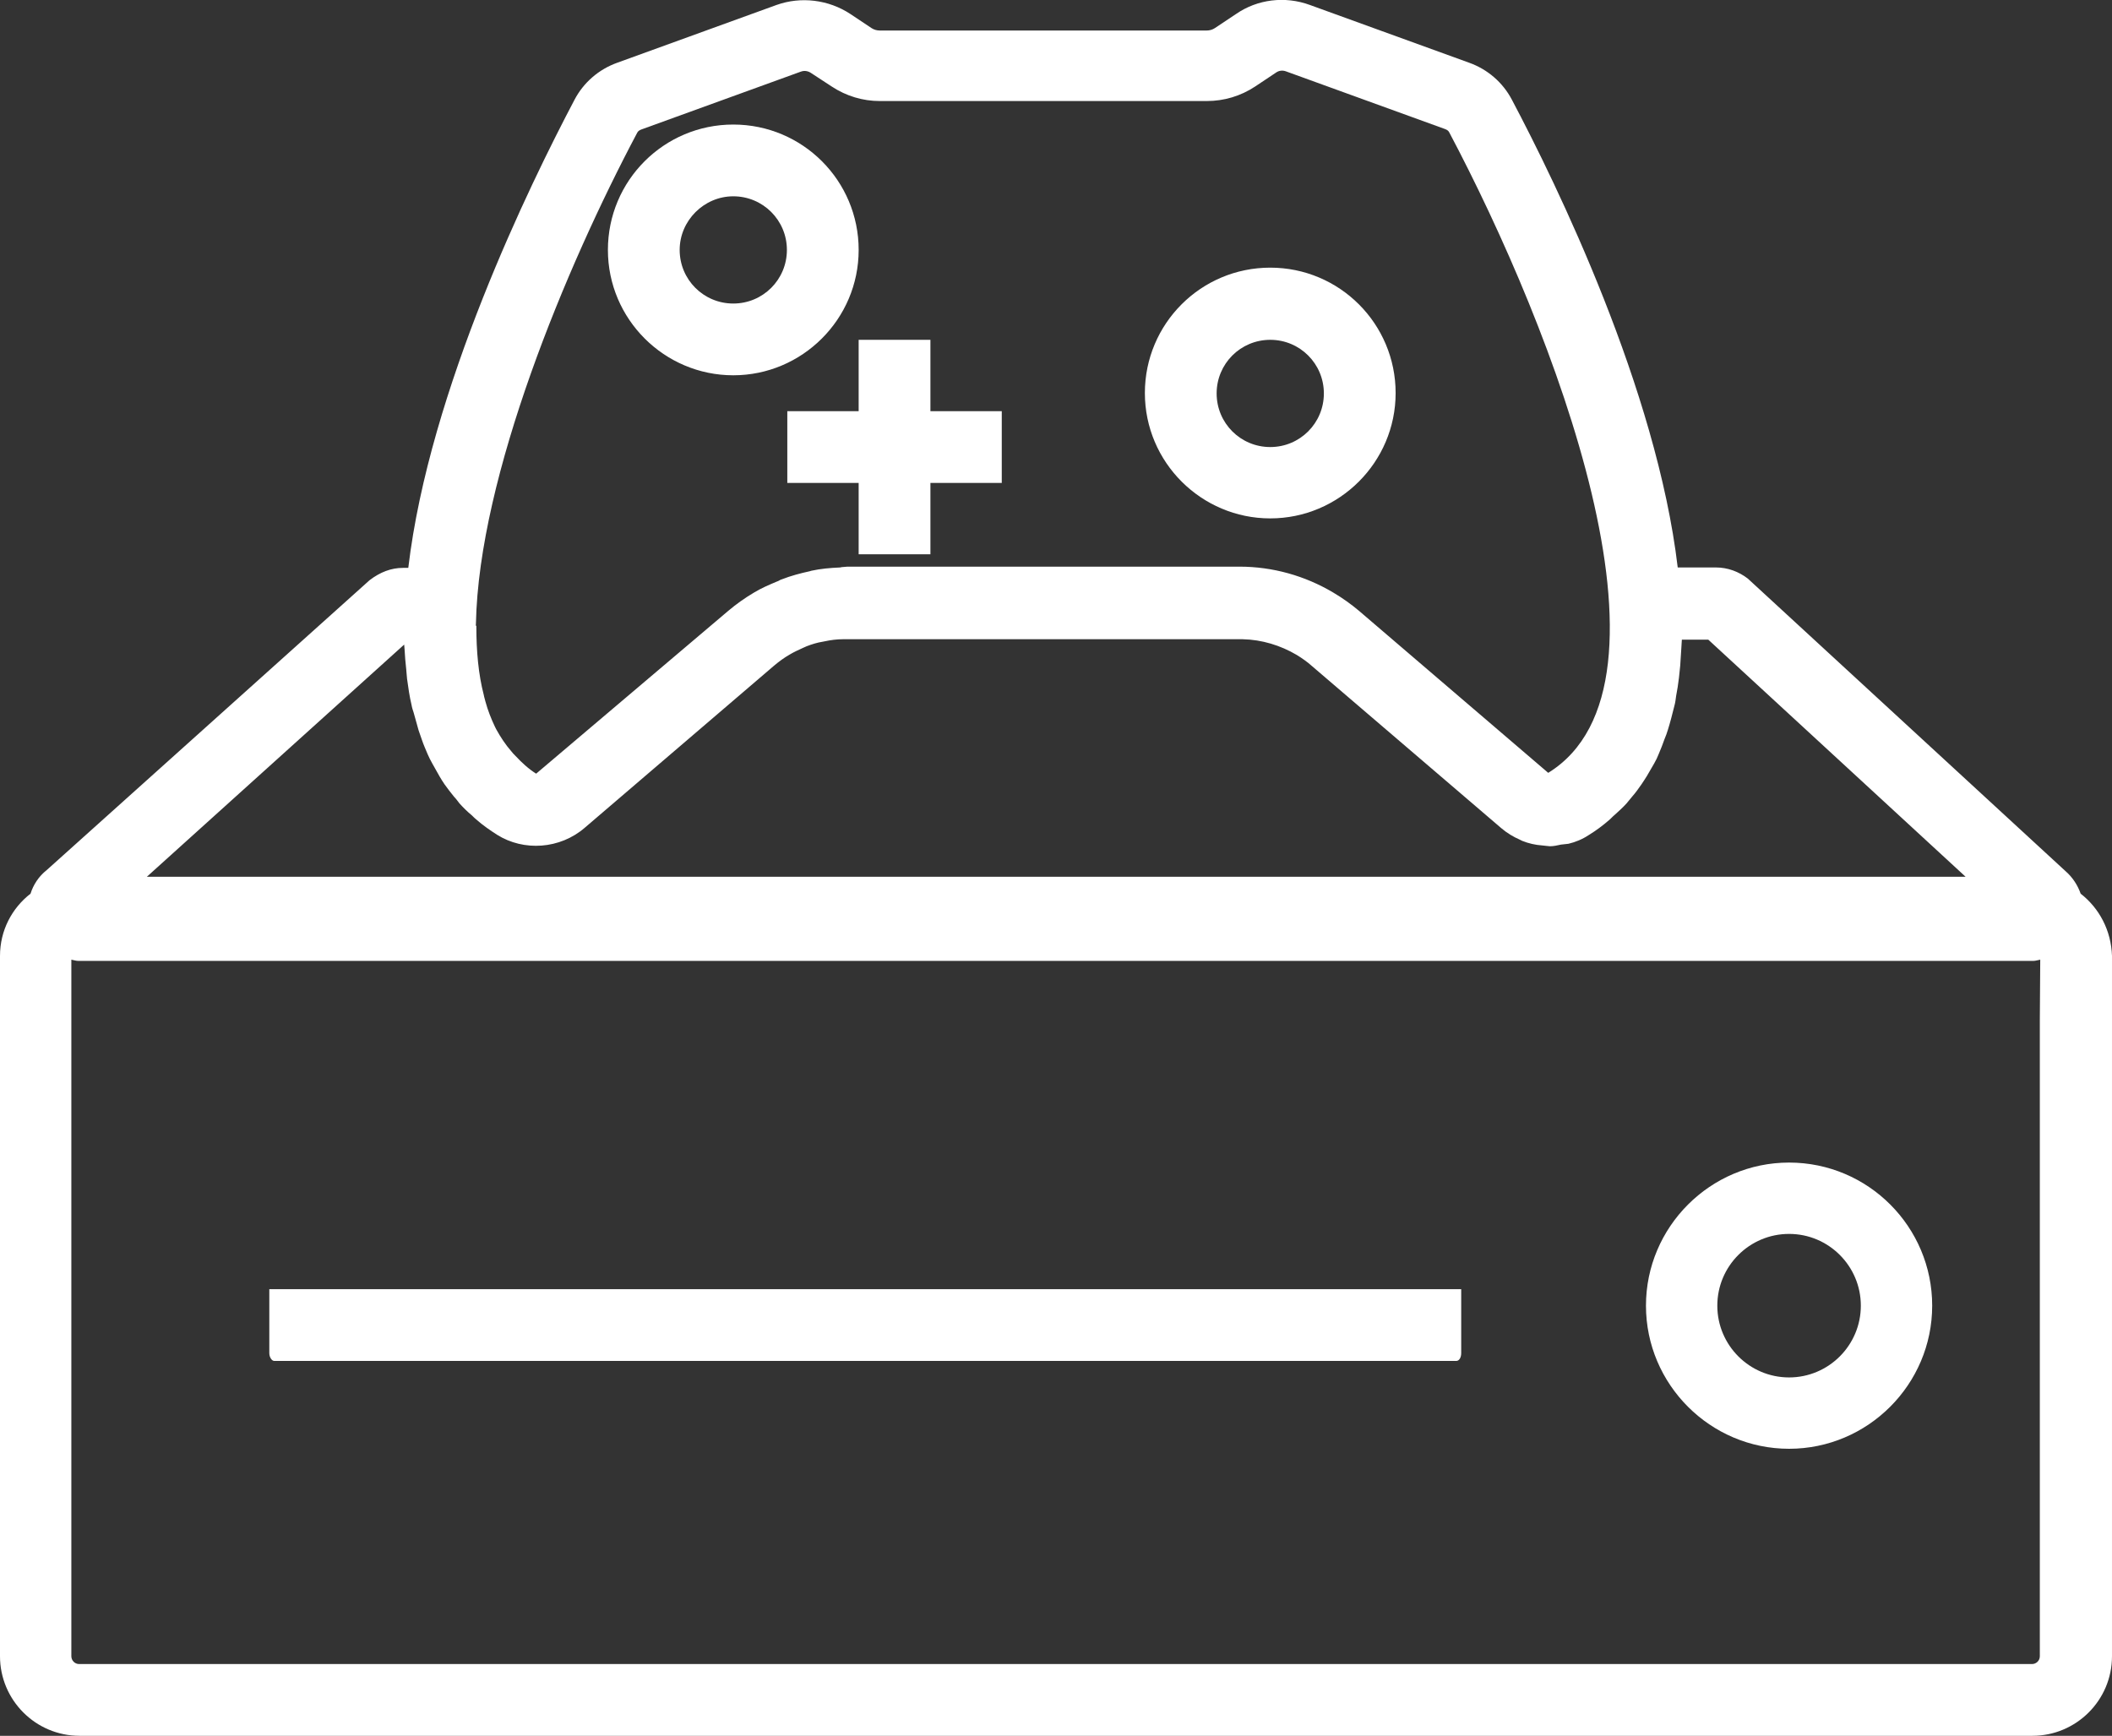
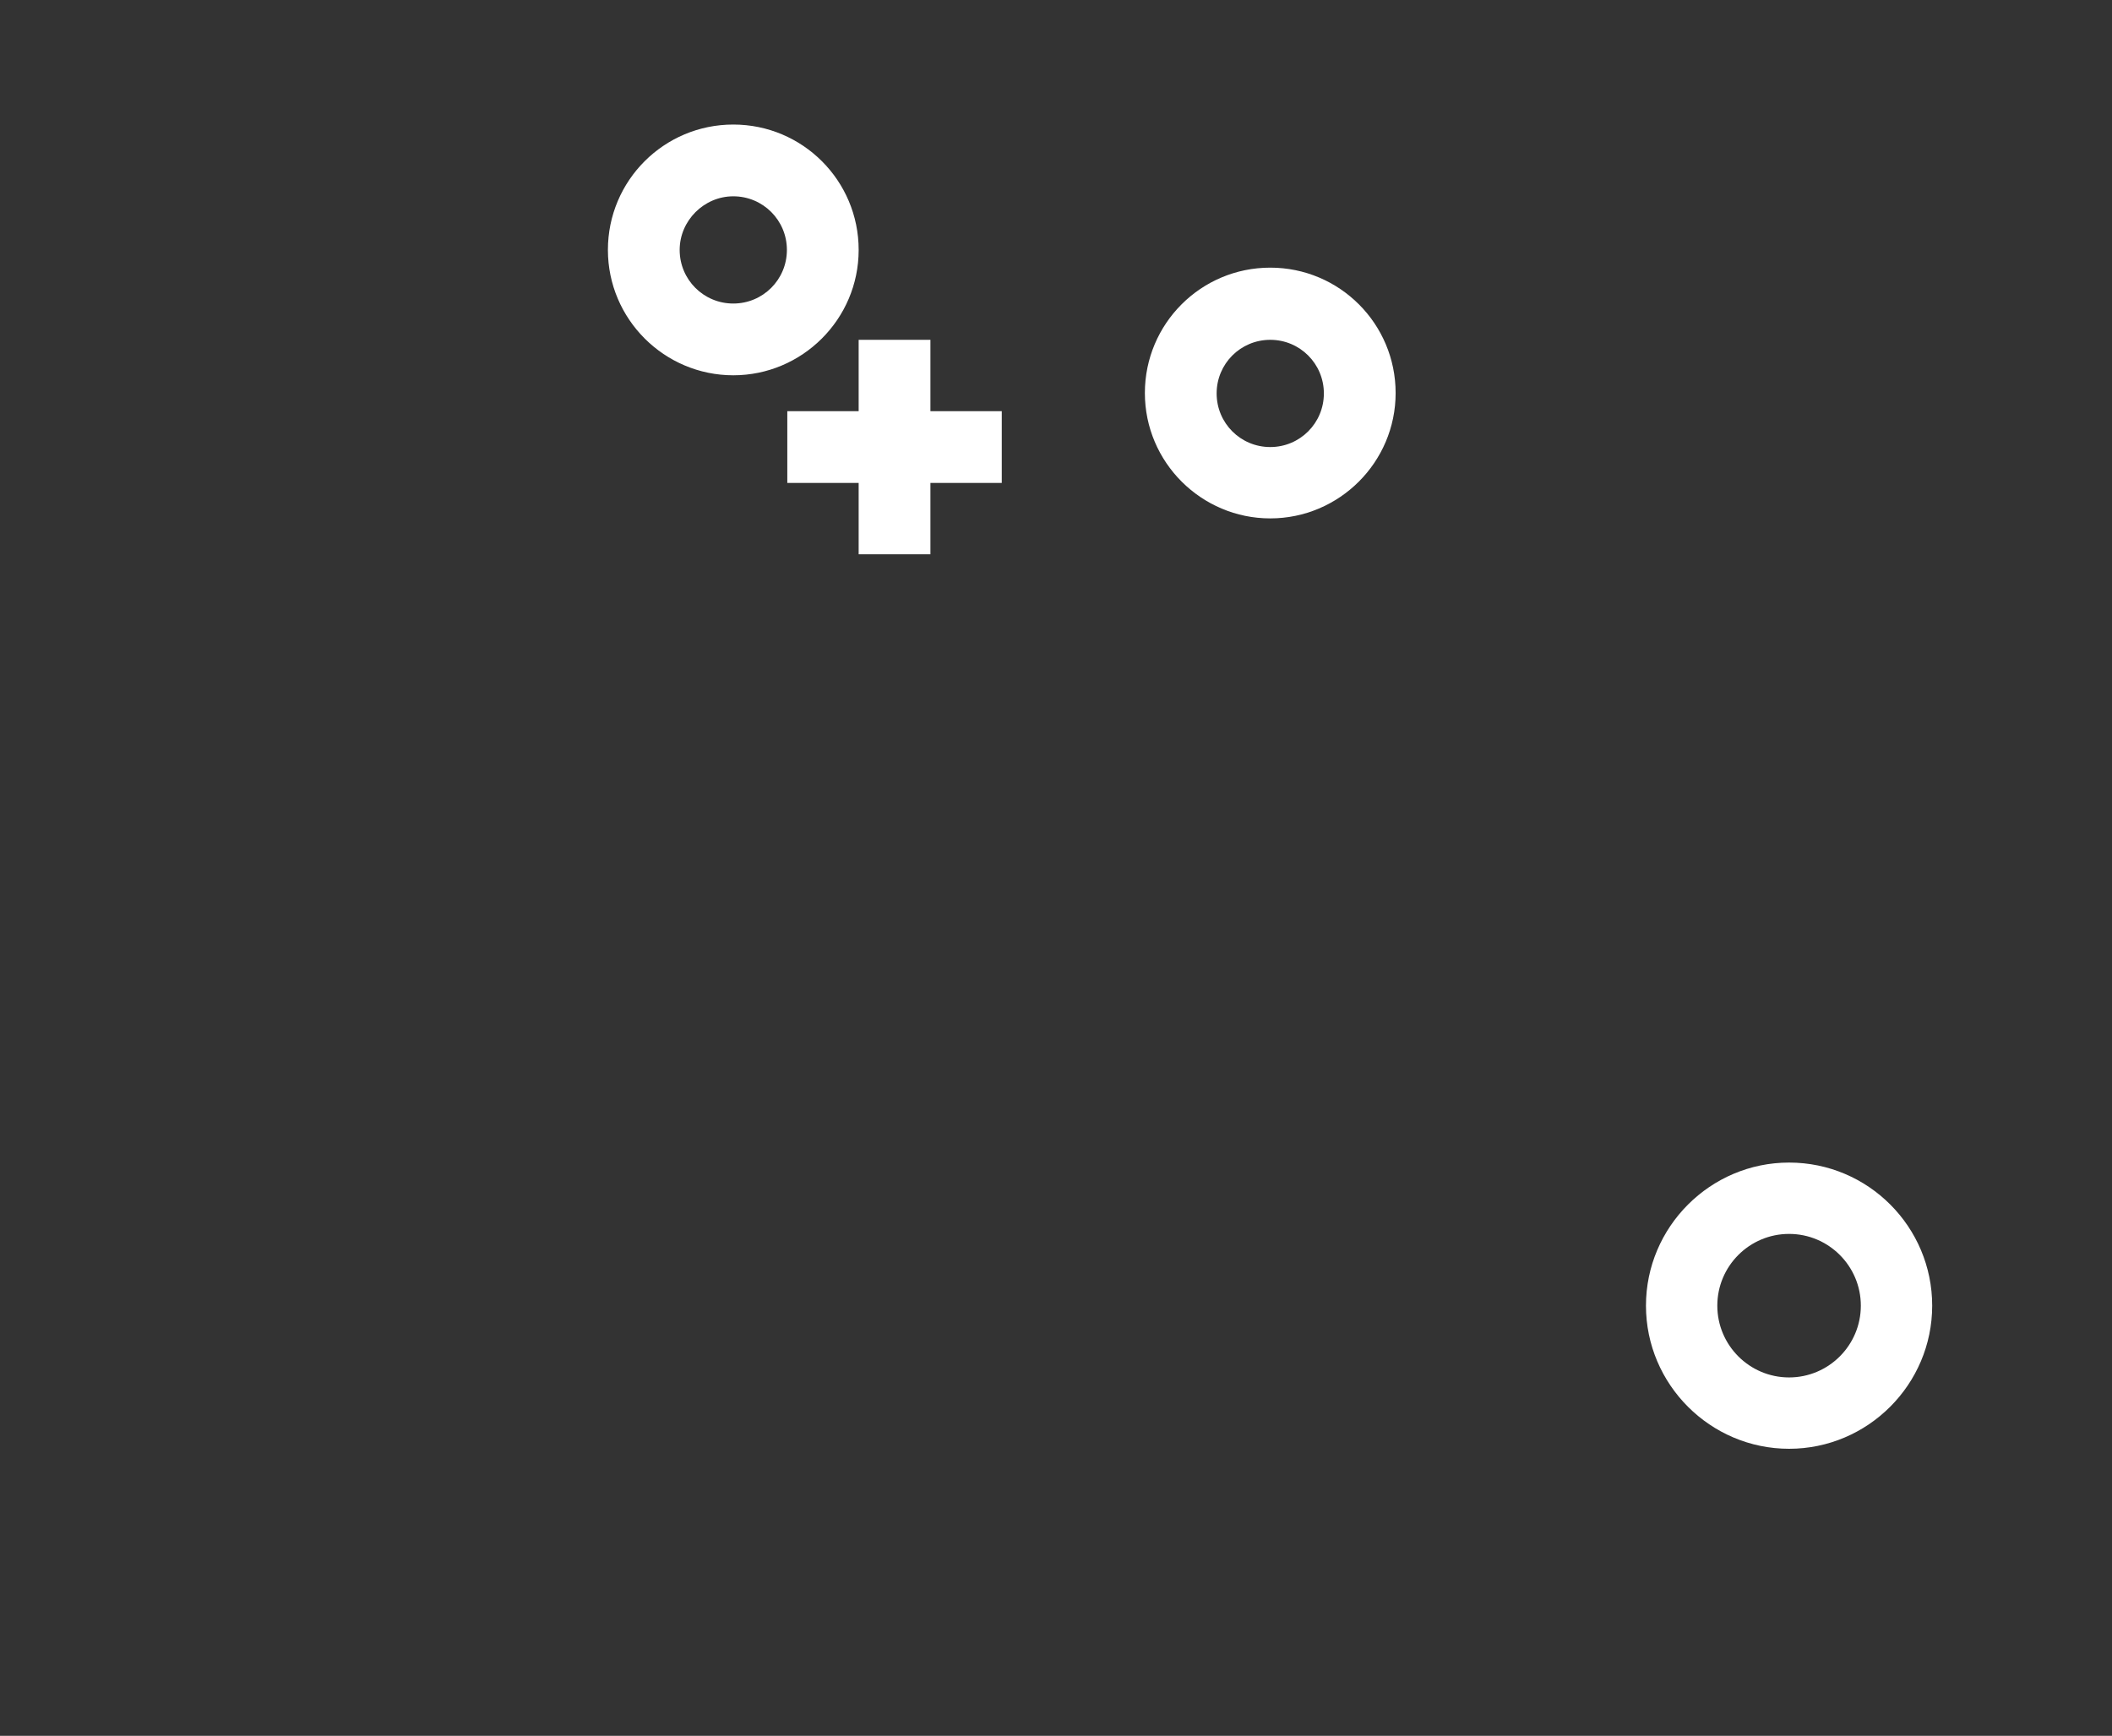
<svg xmlns="http://www.w3.org/2000/svg" viewBox="0 0 512.1 420.9">
  <rect x="0" y="0" width="512.1" height="420.9" fill="#333333" stroke="none" />
-   <path fill="none" d="M117.5 170.2c.6 2.2 1.4 4.2 2.3 6.1l.3.6c1 2 2.3 3.8 3.7 5.4.3.4.7.8 1 1.1 1.5 1.6 3.1 3.1 5 4.3l46.6-39.5c1.9-1.6 4-3.1 6.2-4.4 1.8-1.1 3.7-1.9 5.6-2.7.4-.2.7-.4 1.1-.5 2.2-.9 4.5-1.5 6.9-2 .1 0 .2-.1.3-.1 2.3-.5 4.6-.7 7-.8.2 0 .3-.1.5-.1h.1c.4 0 .8-.1 1.2-.1h95c8.1 0 16 2.2 22.8 6.3 2.2 1.3 4.2 2.8 6.2 4.4l45.9 39.3c34.8-21.4 1.2-107.7-24-155.3-.2-.4-.5-.6-1-.8l-38.6-14c-.8-.3-1.7-.2-2.4.3l-5.1 3.4c-3.5 2.3-7.5 3.5-11.7 3.5h-79.3c-4.2 0-8.2-1.2-11.6-3.5l-5.2-3.4c-.4-.3-.9-.4-1.5-.4-.3 0-.6.1-.9.2l-38.6 14c-.5.2-.8.4-1 .8-17.3 32.6-38.4 83.3-39.1 119v.7c-.1 6.1.5 11.7 1.8 16.7.2.5.4 1 .5 1.5zM308 65c16.7 0 30.4 13.6 30.4 30.4s-13.6 30.4-30.4 30.4-30.4-13.6-30.4-30.4S291.3 65 308 65zm-82.4 17.4v17.4H243v17.4h-17.4v17.4h-17.4v-17.4h-17.4V99.8h17.4V82.4h17.4zm-47.8-52.1c16.7 0 30.4 13.6 30.4 30.4s-13.6 30.4-30.4 30.4-30.4-13.6-30.4-30.4 13.7-30.4 30.4-30.4z" />
  <path fill="none" d="M308 108.4c7.2 0 13-5.8 13-13s-5.8-13-13-13-13 5.8-13 13c0 7.1 5.8 13 13 13zM414.1 155h-6.4c0 .6-.1 1.1-.1 1.6-.1 1.6-.2 3.1-.3 4.7-.1 1-.2 1.9-.3 2.9-.2 1.5-.4 3-.7 4.5-.1.7-.2 1.5-.4 2.3-.4 2-1 4-1.6 5.9-.3.8-.5 1.5-.8 2.2-.4 1.2-.9 2.4-1.4 3.6-.4.8-.7 1.5-1.1 2.3-.5 1.1-1.1 2.1-1.8 3.1-.4.7-.9 1.4-1.3 2-.7 1-1.4 2-2.2 2.9-.5.6-.9 1.2-1.4 1.7-.9 1-1.9 1.9-2.9 2.8-.5.4-.9.9-1.4 1.3-1.5 1.3-3.1 2.5-4.9 3.6-1.5 1-3.2 1.6-4.9 2.1-.6.1-1.2.2-1.8.2-.9.1-1.8.4-2.7.4-.3 0-.7-.1-1-.1s-.6 0-.9-.1c-1.6-.2-3.3-.5-4.8-1.1l-.6-.3c-1.6-.7-3.2-1.6-4.5-2.8L318 161.4c-1.2-1-2.4-1.9-3.7-2.7-3.9-2.3-8.4-3.6-13.1-3.8h-96.9c-1.5 0-3 .2-4.4.5-.2 0-.3.1-.5.1-1.3.3-2.6.7-3.9 1.1-.3.1-.6.3-.9.4-1.1.5-2.2 1-3.2 1.6-1.3.8-2.6 1.7-3.8 2.7l-45.9 39.3c-6 5.1-14.7 5.8-21.3 1.7-1.7-1.1-3.3-2.3-4.8-3.5-.4-.4-.8-.8-1.3-1.2-1-.9-2-1.9-3-2.9-.5-.5-.9-1.1-1.3-1.6-.8-1-1.6-1.9-2.3-3-.4-.6-.8-1.3-1.2-1.9-.6-1-1.2-2.1-1.8-3.2-.4-.7-.7-1.4-1.1-2.2-.5-1.1-1-2.3-1.4-3.5-.3-.7-.6-1.5-.8-2.3-.5-1.4-.9-2.9-1.2-4.3-.1-.6-.3-1.2-.5-1.8-.5-2.1-.8-4.2-1.1-6.4-.1-.8-.1-1.6-.2-2.3-.2-1.6-.3-3.2-.4-4.8 0-.4-.1-.8-.1-1.2l-62.3 56.4h441L414.1 155zM177.8 73.7c7.2 0 13-5.8 13-13s-5.8-13-13-13-13 5.8-13 13c0 7.1 5.9 13 13 13zM251.6 233H19c-.6 0-1.1-.2-1.7-.3v168.9c0 1.1.9 1.9 1.9 1.9h473.5c1.1 0 1.9-.9 1.9-1.9V232.7c-.6.1-1.1.3-1.7.3H251.6zm182.2 118.4c-19.1 0-34.7-15.6-34.7-34.7s15.6-34.7 34.7-34.7 34.7 15.6 34.7 34.7-15.5 34.7-34.7 34.7z" />
  <path fill="none" d="M433.8 299.3c-9.6 0-17.4 7.8-17.4 17.4s7.8 17.4 17.4 17.4 17.4-7.8 17.4-17.4c0-9.6-7.8-17.4-17.4-17.4z" />
-   <path fill="#FFF" d="M504.5 216.7c-.7-2-1.9-3.9-3.6-5.4l-77.1-71c-2.2-1.7-4.9-2.7-7.7-2.7h-9.3c-5.1-43.2-29.4-93-40.2-113.4-2.2-4.2-5.9-7.4-10.4-9l-38.6-14c-6-2.2-12.7-1.4-17.9 2.2l-5.1 3.4c-.6.4-1.3.6-2 .6h-79.3c-.7 0-1.4-.2-2-.6l-5.1-3.4c-5.3-3.5-12-4.3-17.9-2.2l-38.6 14c-4.5 1.6-8.2 4.8-10.4 9-10.8 20.5-35.2 70.3-40.3 113.5h-1.3c-2.8 0-5.5 1-8.1 3L11.3 211c-1.9 1.5-3.2 3.5-3.9 5.7-4.5 3.5-7.4 8.9-7.4 15.1v169.8c0 10.6 8.6 19.3 19.3 19.3h473.5c10.6 0 19.3-8.6 19.3-19.3V231.8c-.2-6.2-3.1-11.6-7.6-15.1zm-389.1-65.5c.7-35.7 21.8-86.4 39.1-119 .2-.4.5-.6 1-.8l38.6-14c.3-.1.6-.2.9-.2.5 0 1 .1 1.5.4l5.2 3.4c3.5 2.3 7.5 3.5 11.6 3.5h79.3c4.2 0 8.2-1.2 11.7-3.5l5.1-3.4c.7-.5 1.6-.6 2.4-.3l38.6 14c.5.2.8.4 1 .8 25.2 47.6 58.8 133.8 24 155.3l-45.9-39.3c-1.9-1.6-4-3.1-6.2-4.4-6.9-4.1-14.7-6.3-22.8-6.3h-95c-.4 0-.8.1-1.2.1h-.1c-.2 0-.3.1-.5.1-2.4.1-4.7.3-7 .8-.1 0-.2.1-.3.1-2.3.5-4.6 1.1-6.9 2-.4.1-.7.4-1.1.5-1.9.8-3.8 1.6-5.6 2.7-2.2 1.3-4.3 2.8-6.2 4.4L130 187.6c-1.9-1.2-3.5-2.7-5-4.3-.4-.4-.7-.7-1-1.1-1.4-1.6-2.6-3.4-3.7-5.4l-.3-.6c-.9-1.9-1.7-3.9-2.3-6.1-.1-.5-.3-1-.4-1.6-1.3-5-1.8-10.6-1.8-16.7-.2-.1-.1-.3-.1-.6zM98 156.3c0 .4.1.8.1 1.2.1 1.6.2 3.2.4 4.8.1.8.1 1.6.2 2.3.3 2.2.6 4.3 1.1 6.4.1.6.3 1.2.5 1.8.4 1.5.8 2.9 1.2 4.3.3.8.5 1.5.8 2.3.4 1.2.9 2.3 1.4 3.5.3.7.7 1.5 1.1 2.2.6 1.1 1.2 2.1 1.8 3.2.4.7.8 1.3 1.2 1.9.7 1 1.5 2 2.3 3 .5.5.9 1.1 1.3 1.6.9 1 1.9 2 3 2.9.4.4.8.8 1.3 1.2 1.5 1.3 3.1 2.4 4.8 3.5 6.5 4.1 15.3 3.5 21.3-1.7l45.9-39.3c1.2-1 2.4-1.9 3.8-2.7 1-.6 2.1-1.1 3.2-1.6.3-.1.6-.3.9-.4 1.3-.5 2.6-.9 3.9-1.1.2 0 .3-.1.5-.1 1.4-.3 2.9-.5 4.4-.5h96.9c4.7.1 9.2 1.5 13.1 3.8 1.3.8 2.6 1.7 3.7 2.7l45.9 39.3c1.4 1.2 2.9 2.1 4.5 2.8l.6.3c1.5.6 3.2 1 4.8 1.1.3 0 .6.1.9.1s.7.1 1 .1c.9 0 1.8-.2 2.7-.4.6-.1 1.2-.1 1.8-.2 1.7-.4 3.4-1.1 4.9-2.1 1.8-1.1 3.4-2.3 4.9-3.6.5-.4.9-.9 1.4-1.3 1-.9 2-1.8 2.9-2.8.5-.6 1-1.2 1.4-1.7.8-.9 1.5-1.9 2.2-2.9.5-.7.9-1.4 1.3-2 .6-1 1.2-2.1 1.8-3.1.4-.7.8-1.5 1.1-2.3.5-1.2 1-2.4 1.4-3.6.3-.7.6-1.5.8-2.2.6-1.9 1.1-3.9 1.6-5.9.2-.7.3-1.5.4-2.3.3-1.5.5-2.9.7-4.5.1-.9.2-1.9.3-2.9.1-1.5.2-3.1.3-4.7 0-.6.1-1.1.1-1.6h6.4l62.4 57.5h-441L98 156.3zm396.6 90.9v154.4c0 1.1-.9 1.9-1.9 1.9H19.2c-1.1 0-1.9-.9-1.9-1.9V232.7c.6.1 1.1.3 1.7.3h474c.6 0 1.1-.2 1.7-.3l-.1 14.5z" />
  <path fill="#FFF" d="M433.8 281.9c-19.1 0-34.7 15.6-34.7 34.7s15.6 34.7 34.7 34.7 34.7-15.6 34.7-34.7-15.5-34.7-34.7-34.7zm0 52.1c-9.6 0-17.4-7.8-17.4-17.4 0-9.6 7.8-17.4 17.4-17.4s17.4 7.8 17.4 17.4c0 9.6-7.8 17.4-17.4 17.4zM308 125.7c16.7 0 30.4-13.6 30.4-30.4S324.8 64.9 308 64.9s-30.4 13.6-30.4 30.4 13.7 30.4 30.4 30.4zm0-43.3c7.2 0 13 5.8 13 13s-5.8 13-13 13-13-5.8-13-13 5.8-13 13-13zM177.8 91c16.7 0 30.4-13.6 30.4-30.4s-13.6-30.4-30.4-30.4-30.4 13.6-30.4 30.4S161.1 91 177.8 91zm0-43.4c7.2 0 13 5.8 13 13s-5.8 13-13 13-13-5.8-13-13c0-7.1 5.9-13 13-13zM208.2 99.7h-17.3v17.4h17.3v17.3h17.4v-17.3h17.3V99.7h-17.3V82.4h-17.4z" />
  <g>
-     <path fill="none" d="M65.4 312.6v15.5c0 1.1.5 1.9 1.2 1.9h286.6c.6 0 1.2-.9 1.2-1.9v-15.5" />
-     <path fill="#FFF" d="M354.3 312.6v15.5c0 1.1-.5 1.9-1.2 1.9H66.5c-.6 0-1.2-.9-1.2-1.9v-15.5" />
-   </g>
+     </g>
</svg>